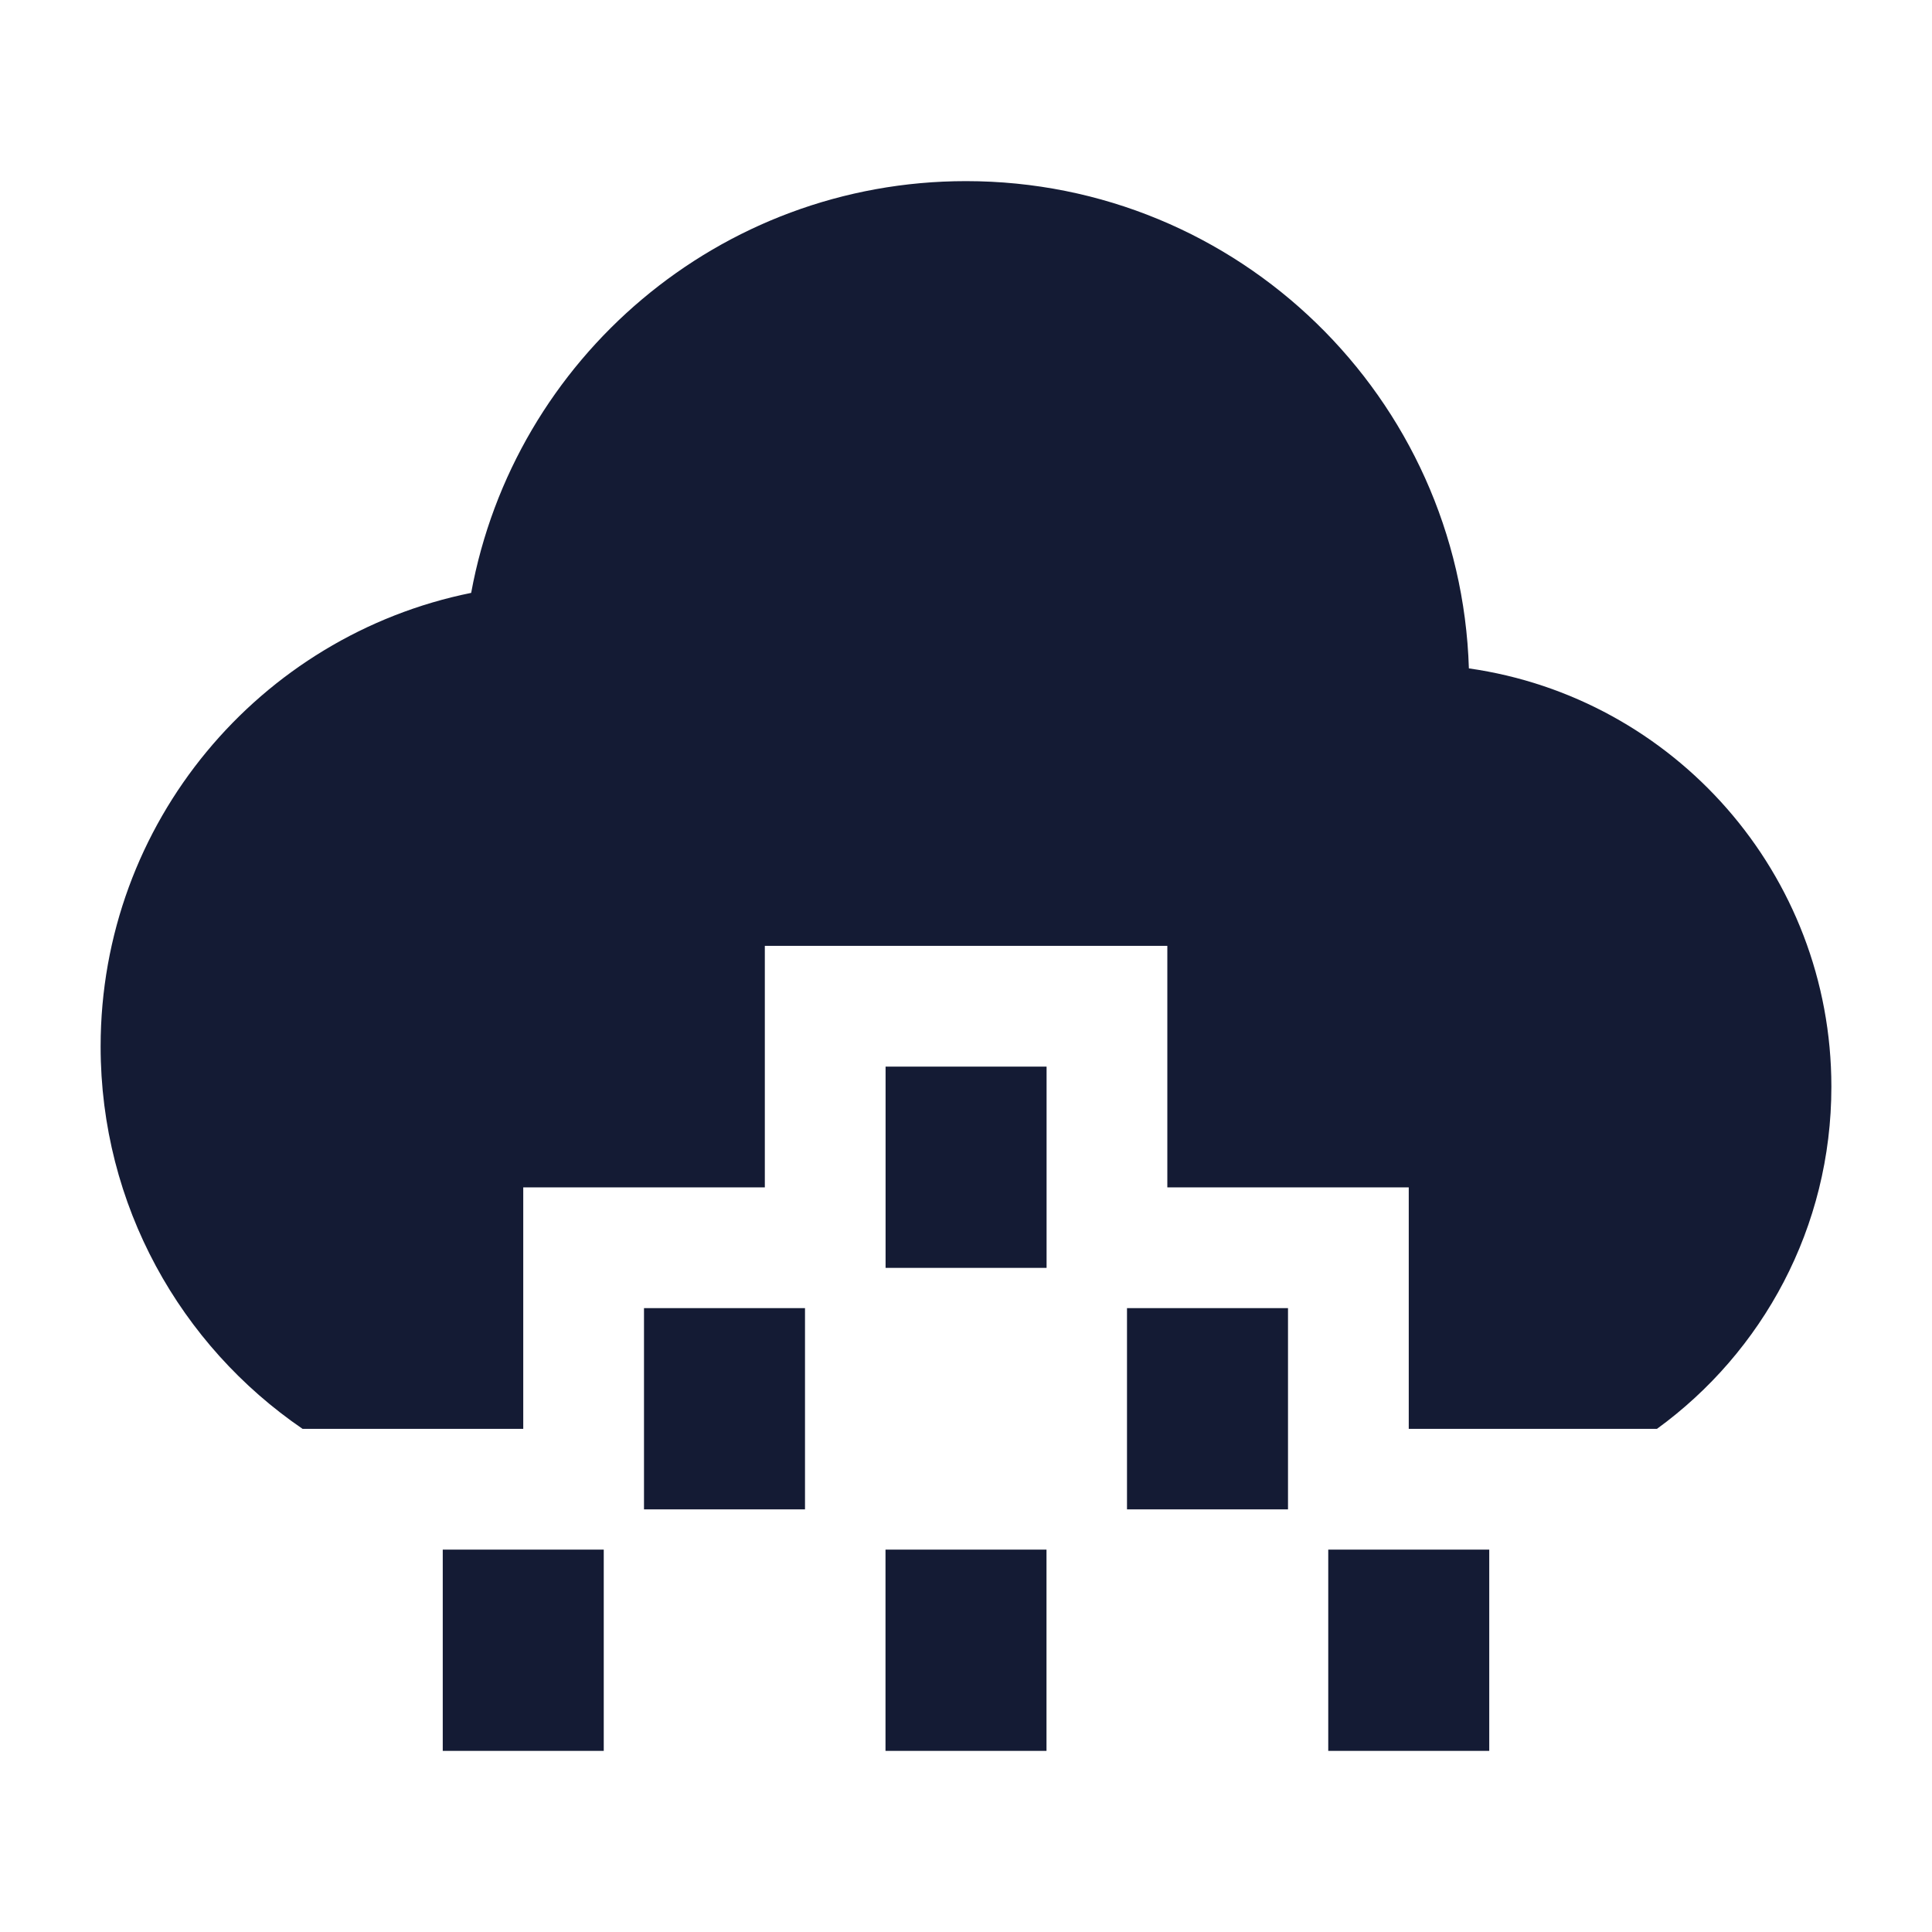
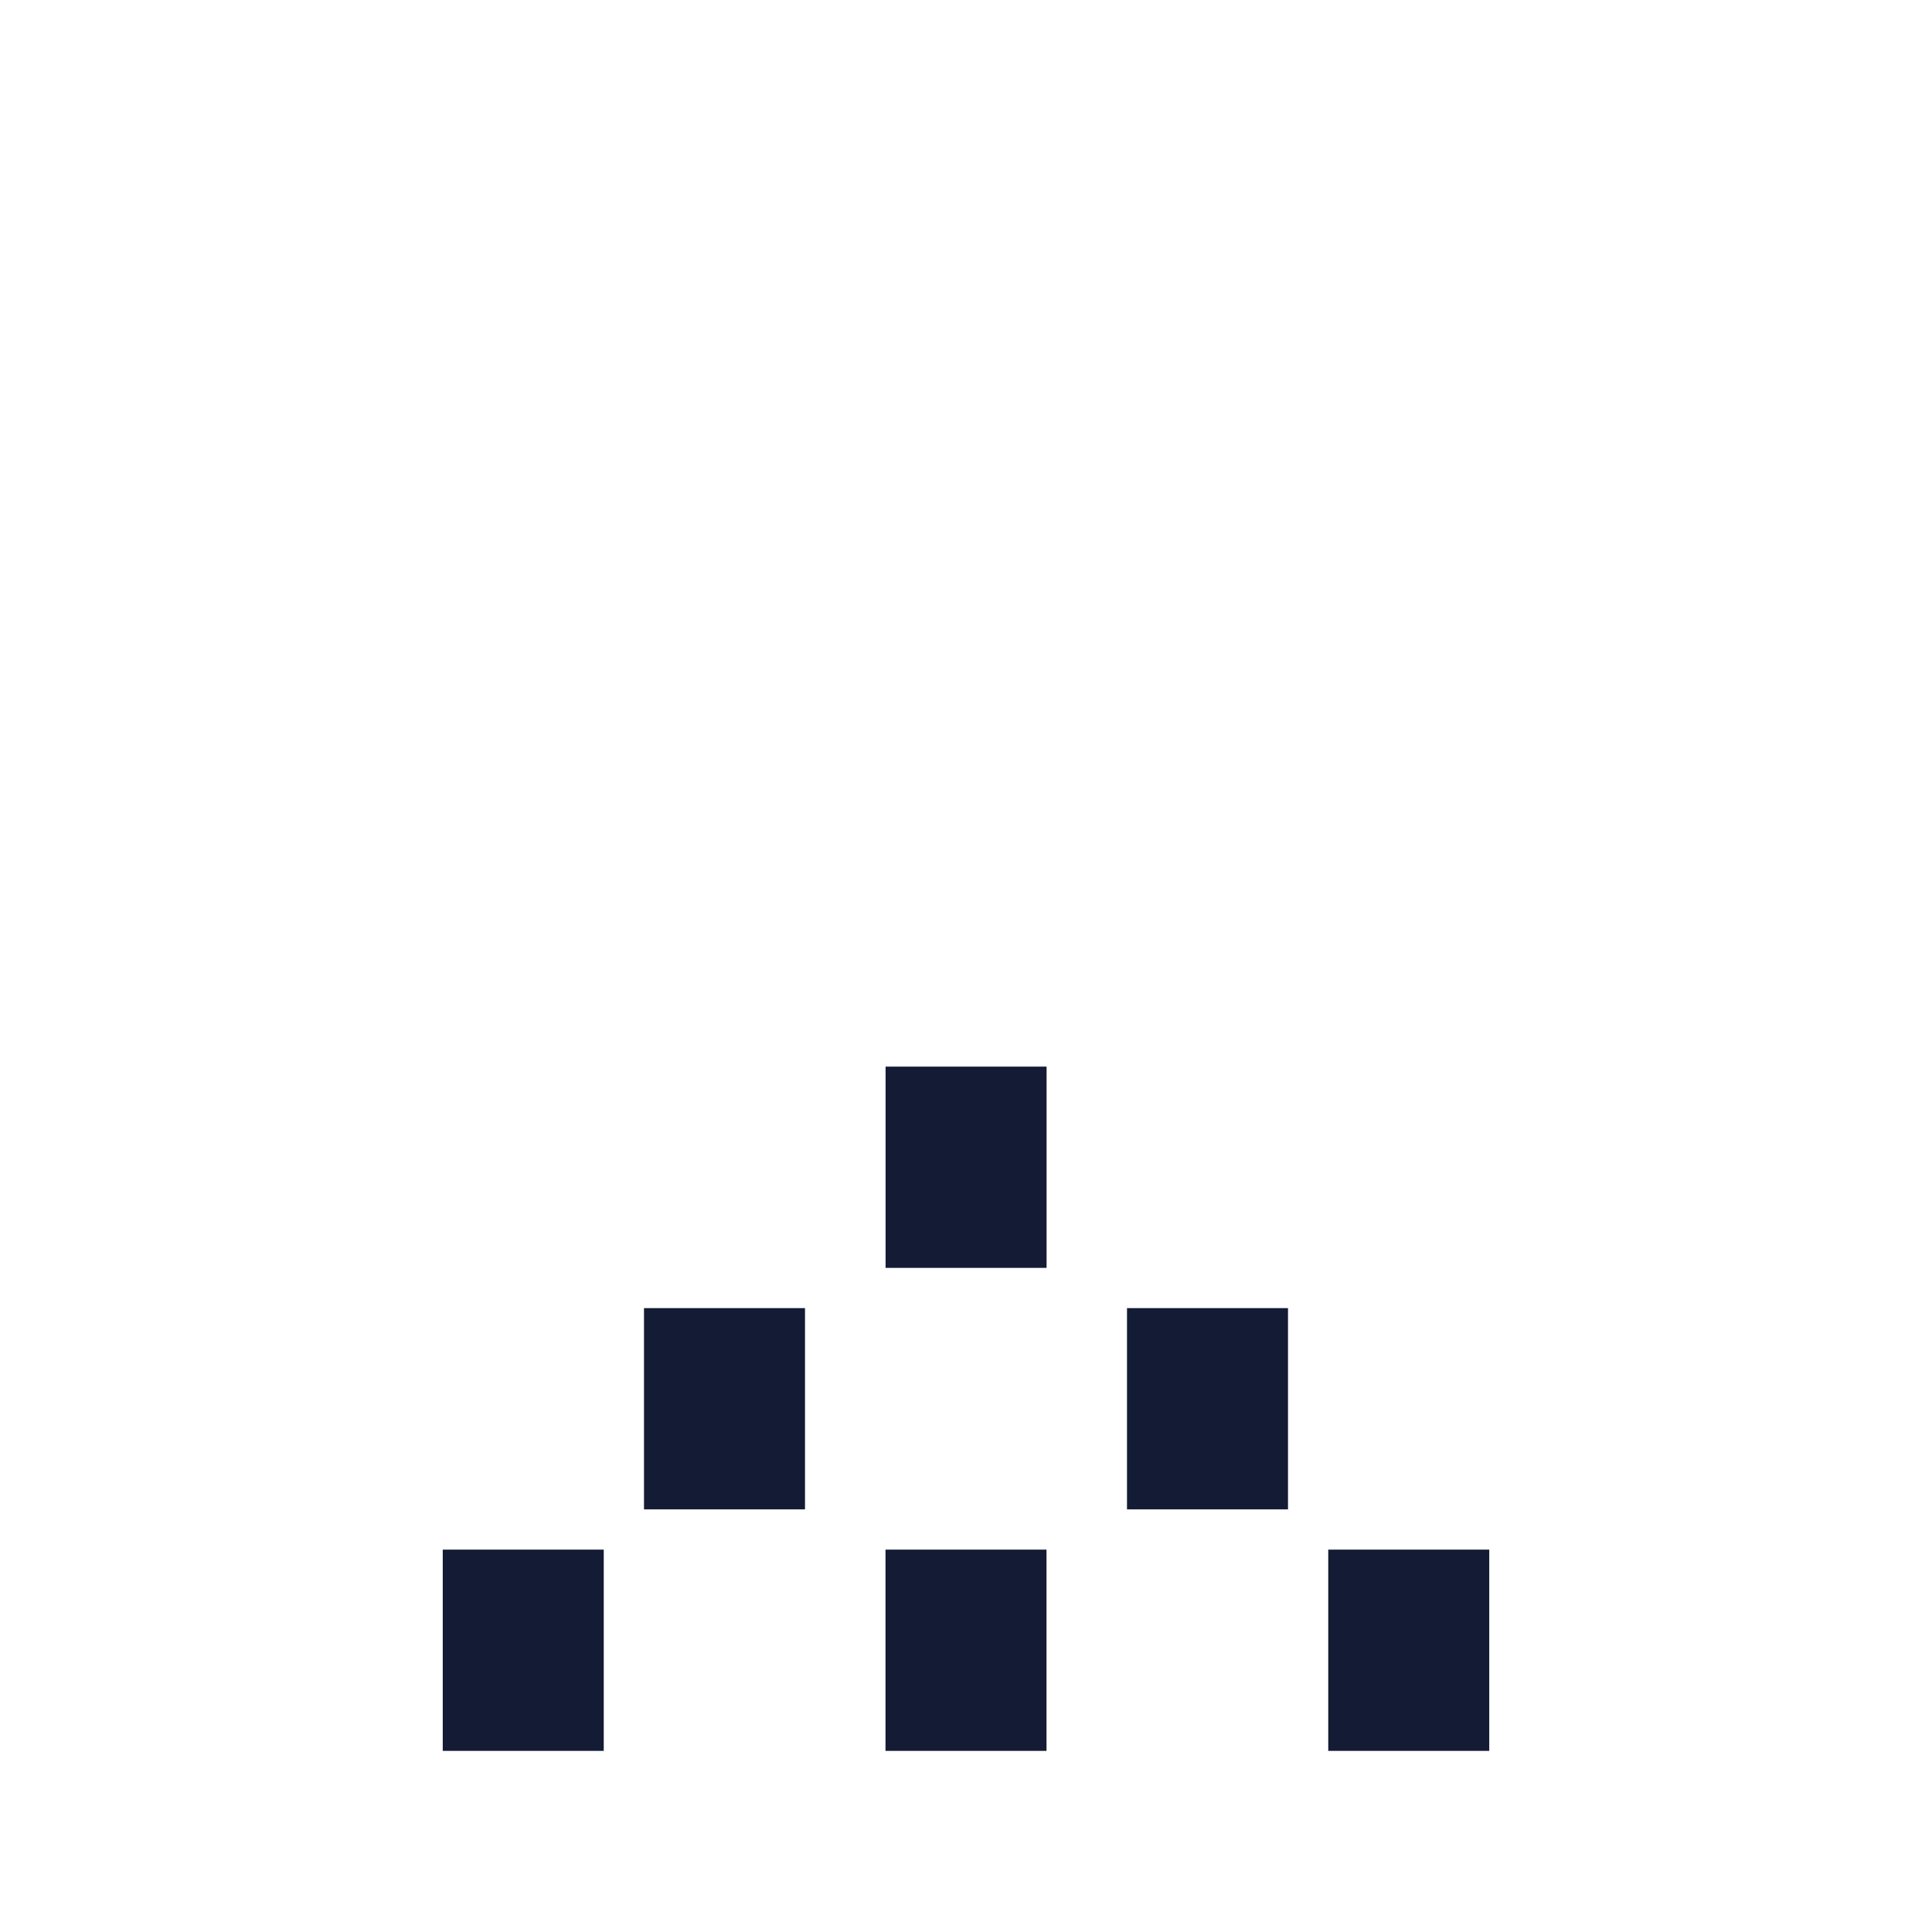
<svg xmlns="http://www.w3.org/2000/svg" width="24" height="24" viewBox="0 0 24 24" fill="none">
  <path fill-rule="evenodd" clip-rule="evenodd" d="M11.001 15.75V13.25H13.001V15.75H11.001ZM8 18.75V16.25H10V18.75H8ZM14 18.75V16.25H16V18.75H14ZM5.5 21.75V19.25H7.5V21.75H5.5ZM11 21.75V19.25H13V21.75H11ZM16.5 21.75V19.25H18.5V21.75H16.5Z" fill="#141B34" />
-   <path d="M5.853 7.365C3.227 7.896 1.25 10.217 1.25 13C1.25 14.973 2.244 16.715 3.759 17.75H6.5V14.75H9.501V11.75H14.501V14.75H17.5V17.75H20.583C21.896 16.796 22.75 15.248 22.75 13.5C22.75 10.854 20.793 8.665 18.247 8.303C18.143 4.942 15.386 2.25 12 2.25C8.936 2.25 6.387 4.455 5.853 7.365Z" fill="#141B34" />
</svg>